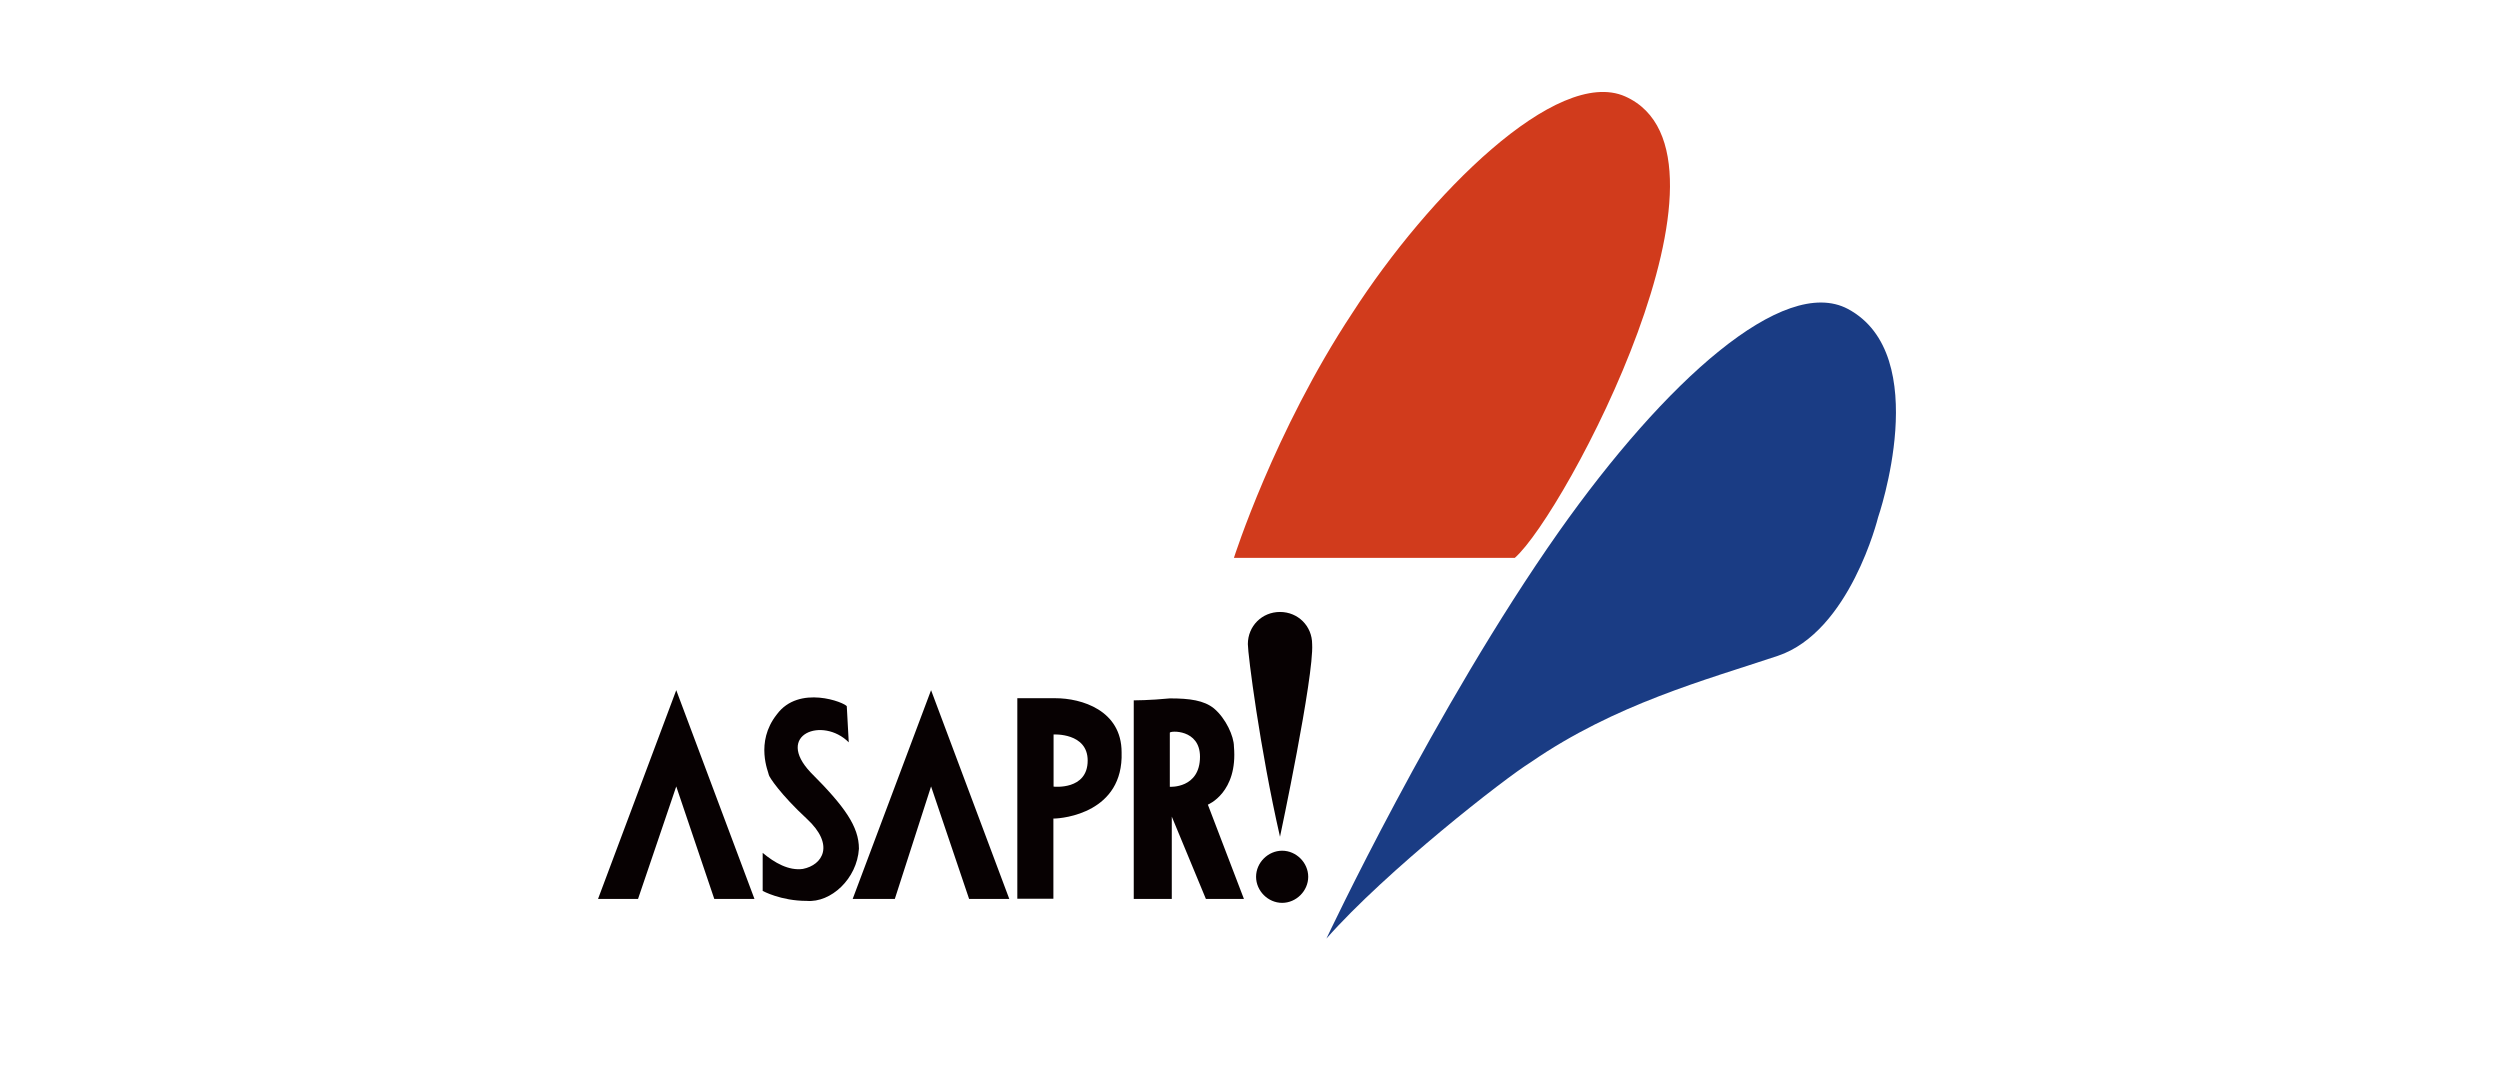
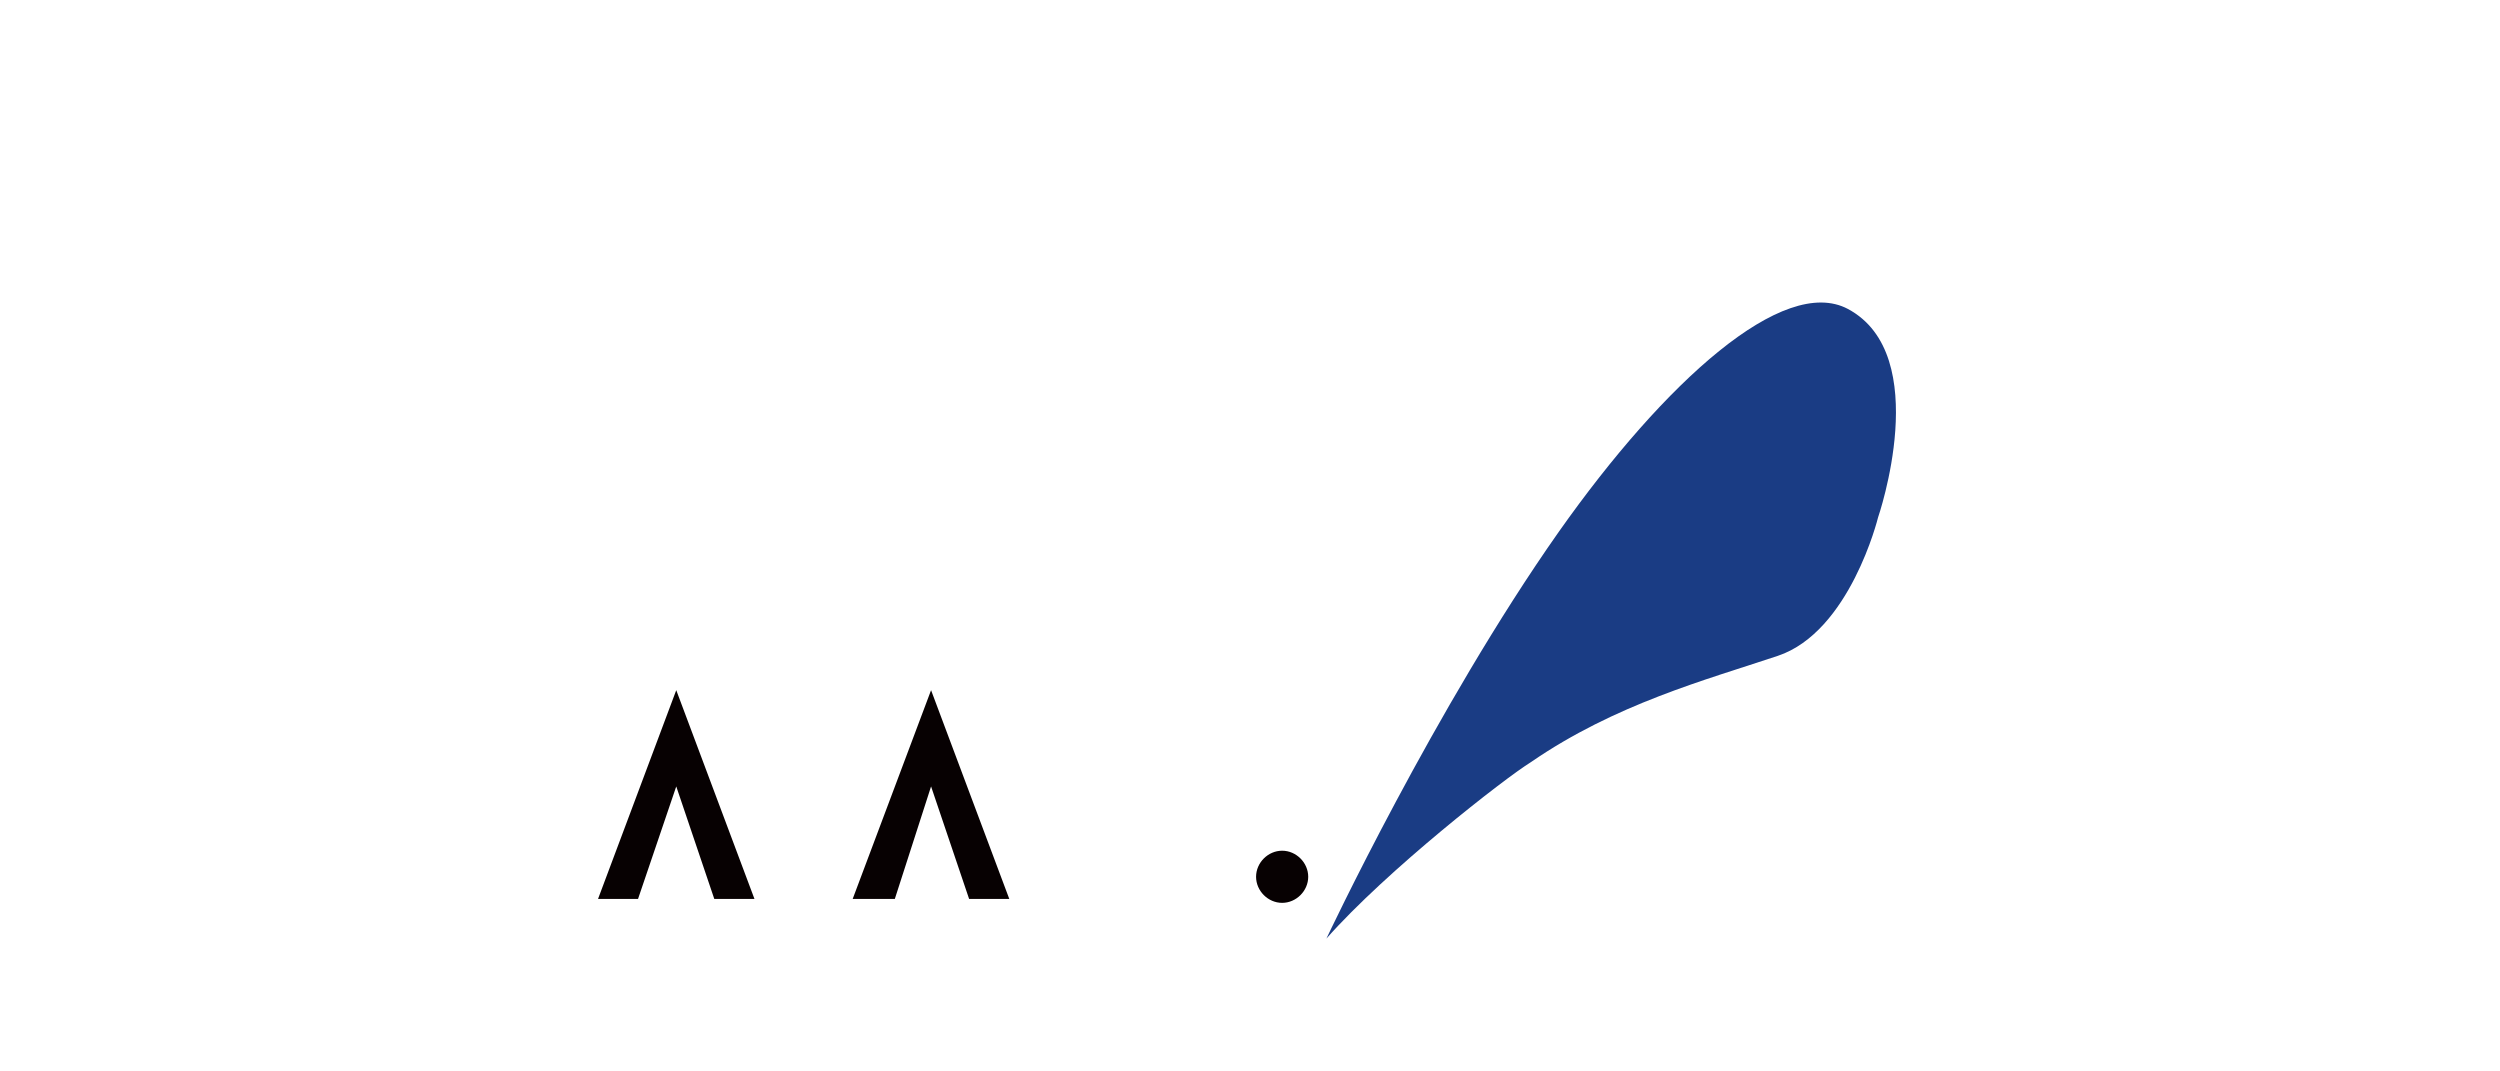
<svg xmlns="http://www.w3.org/2000/svg" id="_イヤー_2" data-name="レイヤー 2" viewBox="0 0 140 60">
  <defs>
    <style>
      .cls-1 {
        fill: none;
      }

      .cls-2 {
        fill: #d13b1c;
      }

      .cls-3 {
        fill: #070102;
      }

      .cls-4 {
        fill: #1a3c84;
      }
    </style>
  </defs>
  <g id="_ザイン" data-name="デザイン">
    <rect class="cls-1" width="140" height="60" />
    <g>
      <polygon class="cls-3" points="33.49 50.34 35.73 50.34 37.87 44.04 40 50.34 42.25 50.34 37.87 38.65 33.49 50.34" />
      <polygon class="cls-3" points="47.75 50.34 50.11 50.34 52.14 44.04 54.27 50.34 56.52 50.34 52.14 38.65 47.75 50.34" />
-       <path class="cls-3" d="M47.42,39.55l.11,2.02c-1.46-1.46-4.16-.45-2.13,1.69,1.91,1.91,2.7,3.03,2.7,4.27-.11,1.69-1.57,3.03-2.92,2.92-1.46,0-2.47-.56-2.47-.56v-2.13c.67,.56,1.46,1.01,2.25,.9,1.12-.22,1.8-1.35,.22-2.81-1.46-1.35-2.13-2.36-2.13-2.47s-.79-1.8,.45-3.37c1.24-1.69,3.82-.67,3.93-.45" />
-       <path class="cls-3" d="M56.97,50.34v-11.24h2.13c1.46,0,3.71,.67,3.71,3.03,.11,3.37-3.26,3.71-3.82,3.71v4.49h-2.02Zm6.52-11.12v11.12h2.13v-4.61l1.91,4.61h2.13l-2.02-5.28s1.69-.67,1.46-3.26c0-.56-.45-1.57-1.12-2.13-.56-.45-1.35-.56-2.47-.56-1.12,.11-2.02,.11-2.02,.11m-4.49,1.91v2.92s1.91,.22,1.91-1.46c0-1.57-1.91-1.46-1.91-1.46m8.2,1.24c0,1.8-1.69,1.69-1.69,1.69v-3.03c0-.11,1.69-.22,1.69,1.35" />
      <path class="cls-3" d="M71.8,50.56c.79,0,1.46-.67,1.46-1.46s-.67-1.46-1.46-1.46-1.46,.67-1.46,1.46,.67,1.46,1.46,1.46" />
-       <path class="cls-2" d="M84.83,31.24h-15.73s2.25-7.08,6.63-13.71c4.27-6.63,11.46-13.82,15.28-12.13,7.3,3.26-3.37,23.37-6.18,25.84" />
      <path class="cls-4" d="M74.27,52.58s6.07-12.92,13.03-22.81c5.95-8.43,12.58-14.38,16.18-12.47,4.83,2.58,1.69,11.68,1.69,11.68,0,0-1.57,6.4-5.62,7.75-4.04,1.35-9.1,2.7-13.82,5.95-1.46,.9-8.09,6.07-11.46,9.89" />
-       <path class="cls-3" d="M73.48,36.07c0-1.01-.79-1.8-1.8-1.8s-1.8,.79-1.8,1.8c0,.56,.67,5.84,1.8,10.79,0,0,1.91-8.99,1.8-10.79" />
    </g>
  </g>
</svg>